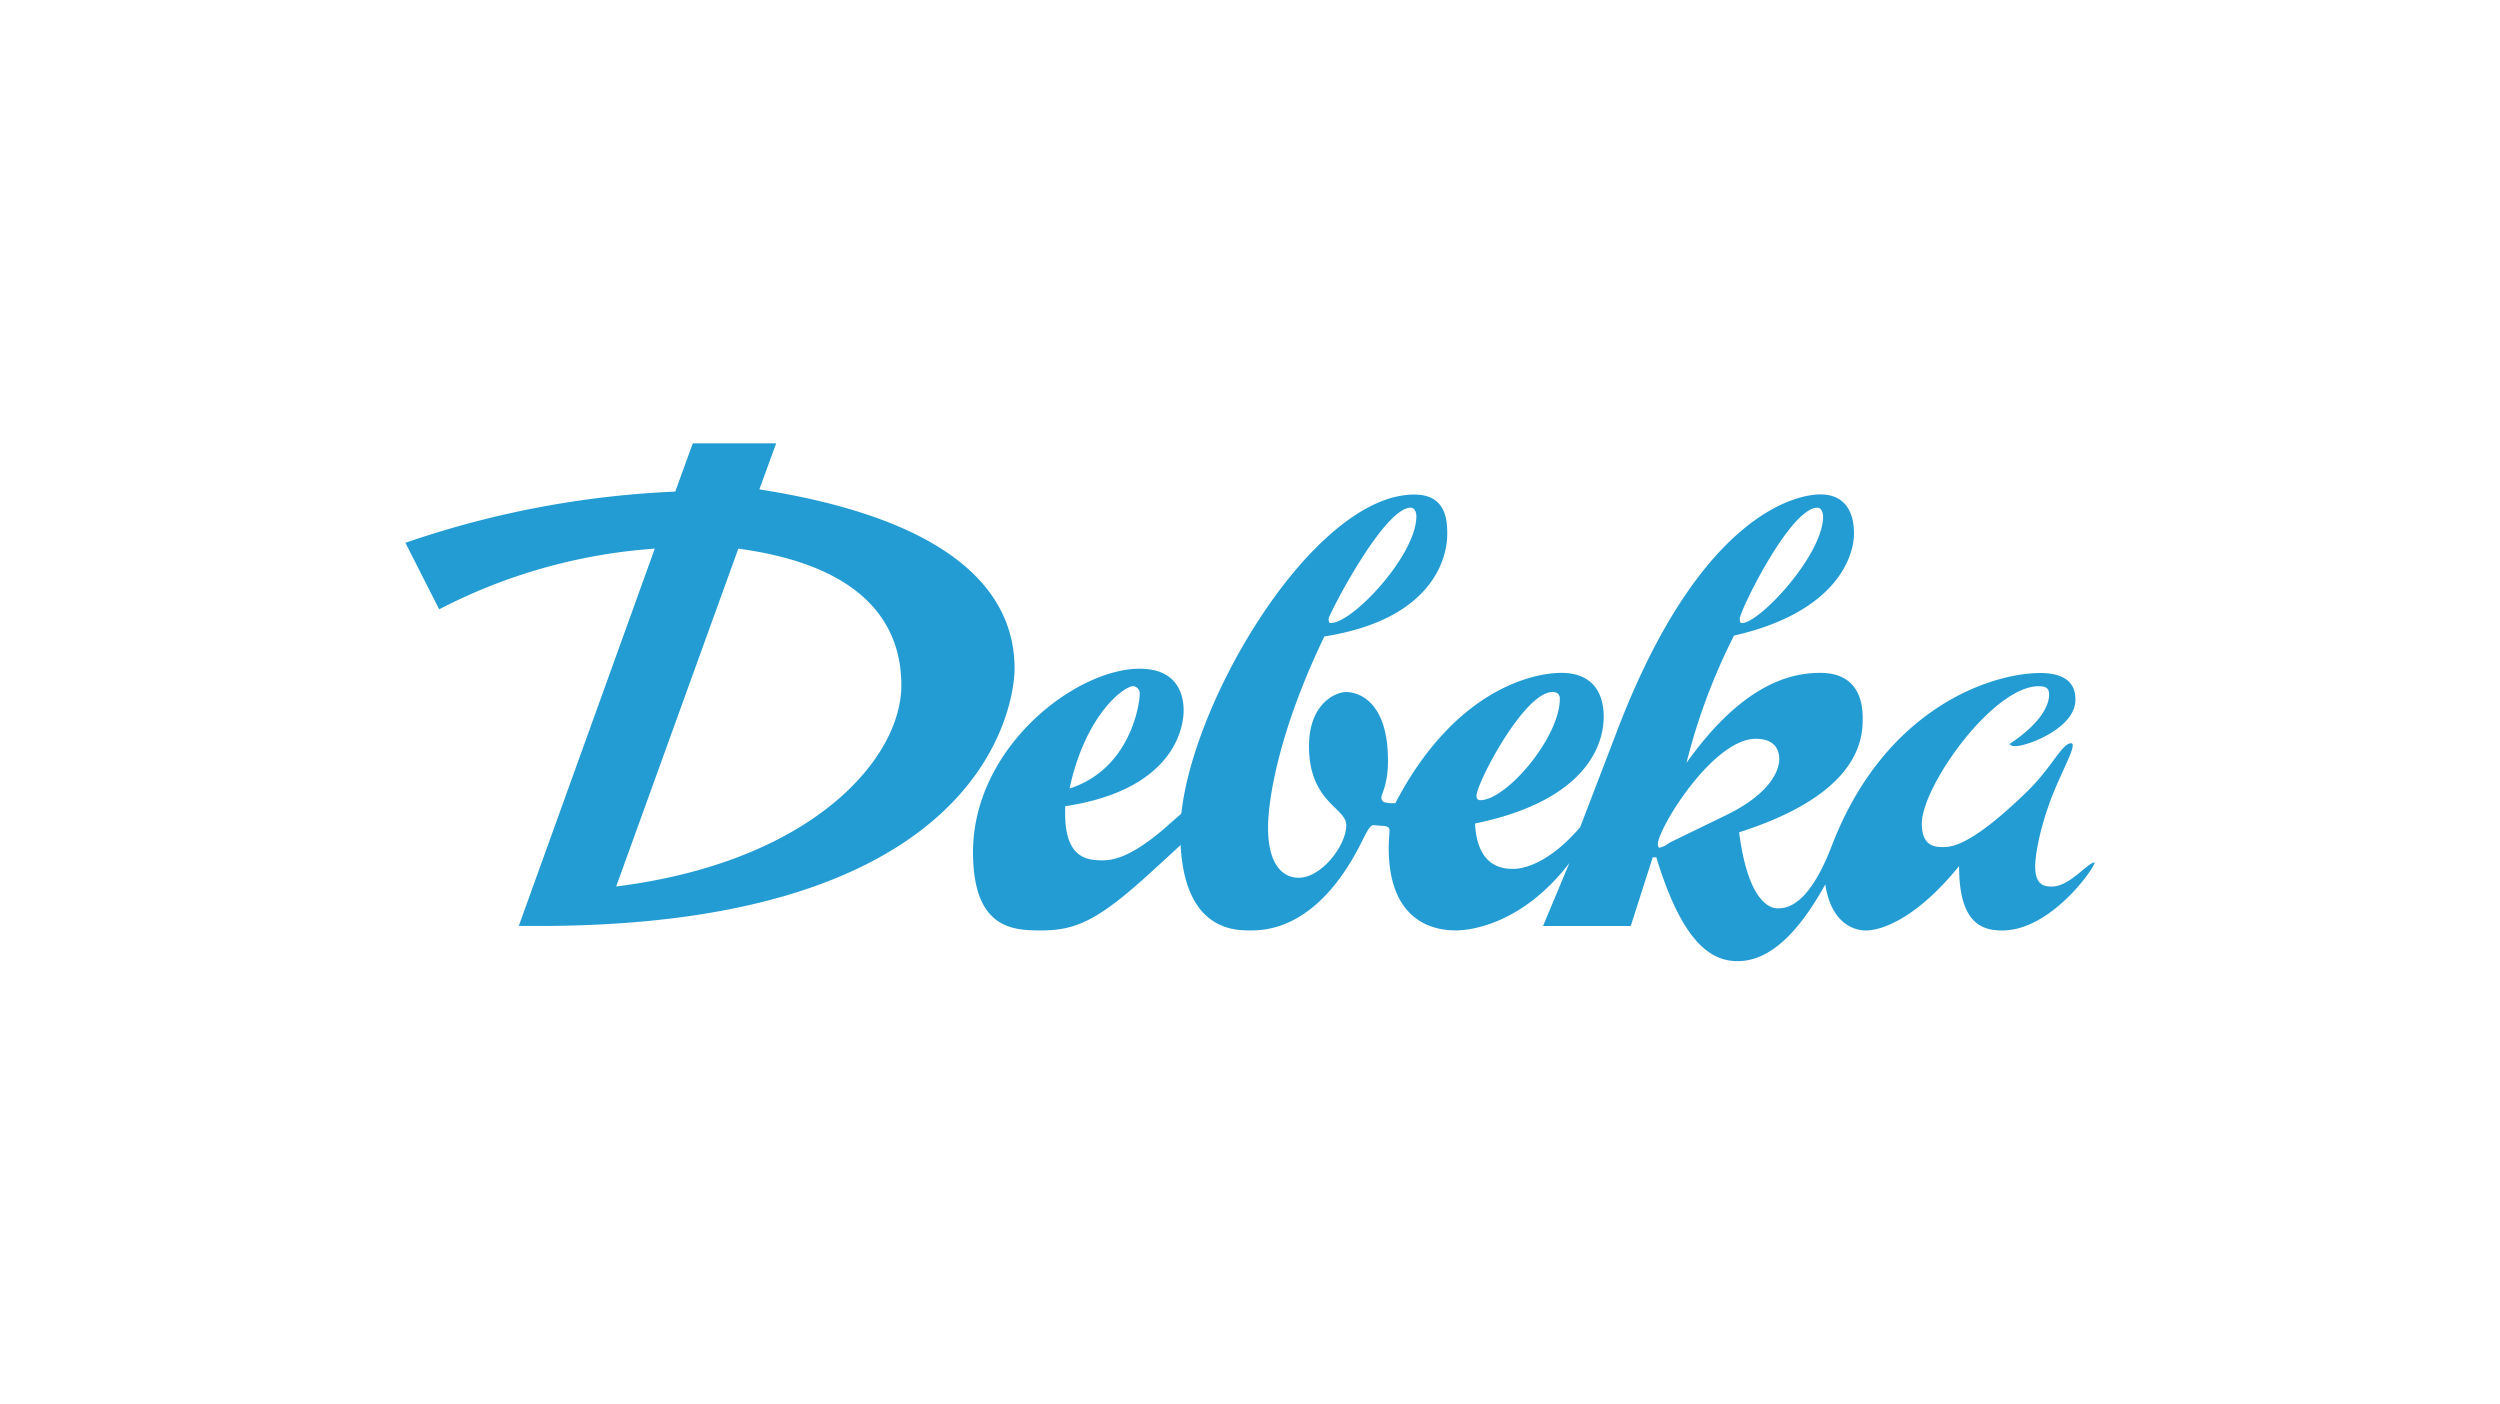
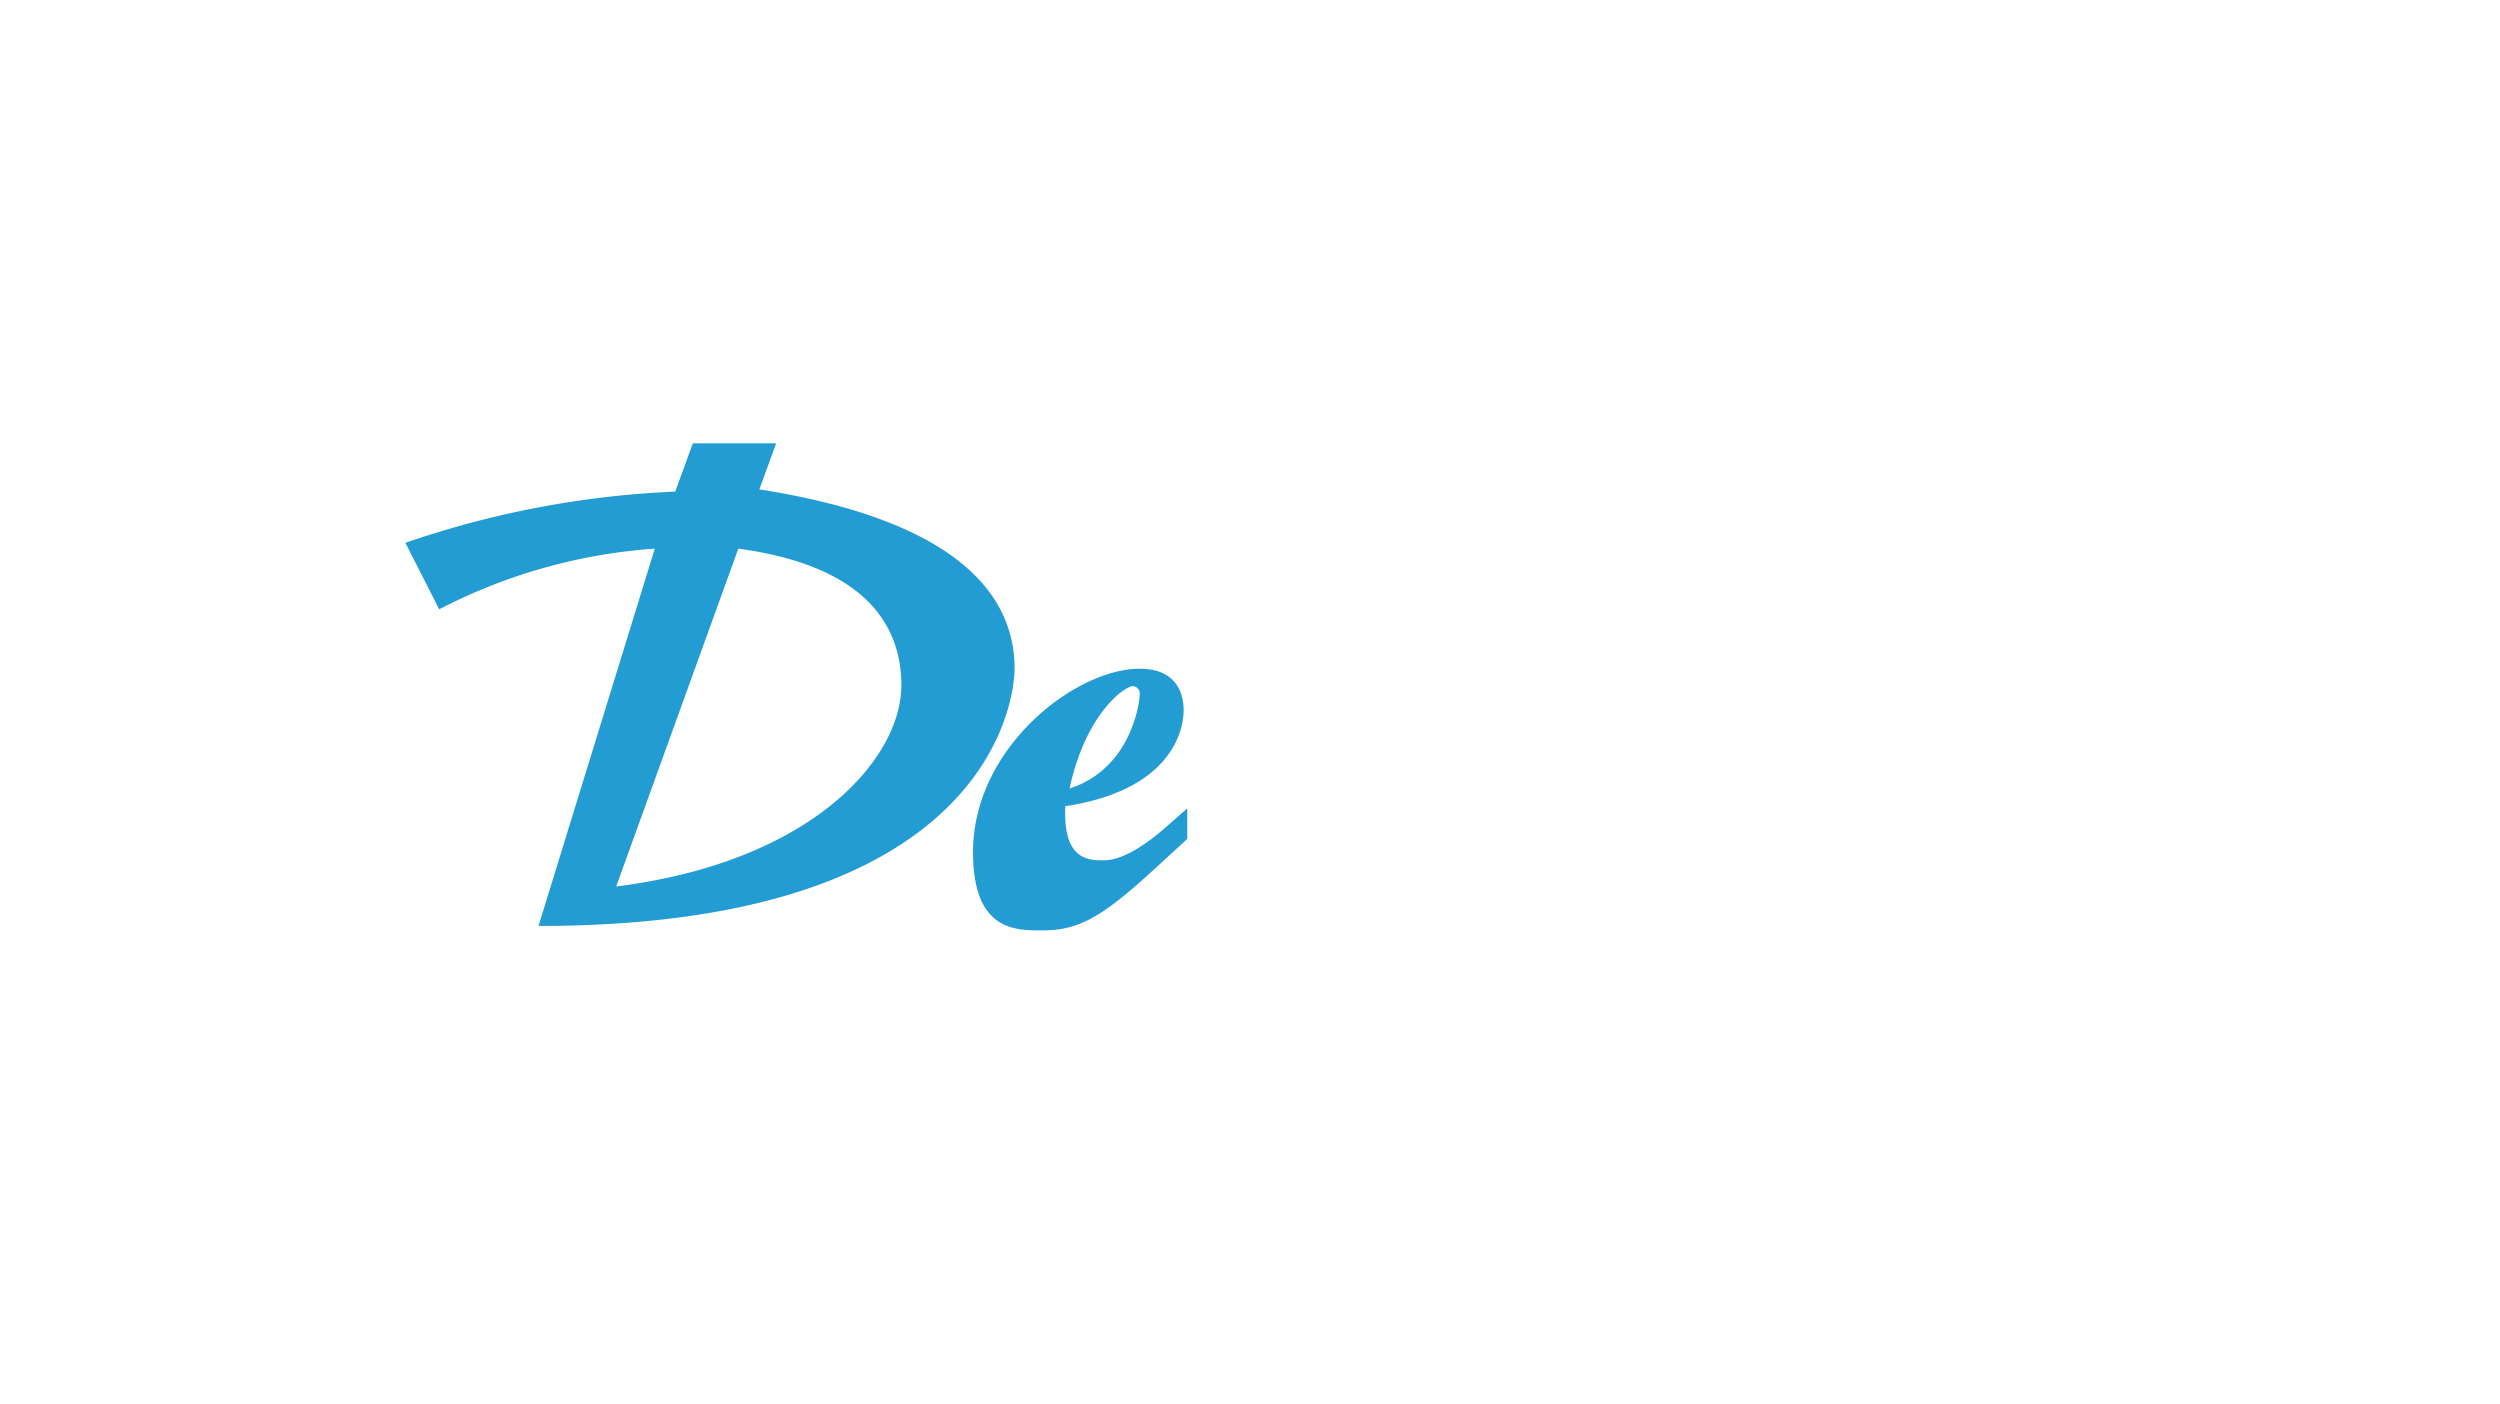
<svg xmlns="http://www.w3.org/2000/svg" viewBox="0 0 518 291">
  <defs>
    <style>.cls-1{fill:#239cd3;}.cls-2{fill:none;}</style>
  </defs>
  <g id="Ebene_2" data-name="Ebene 2">
    <g id="debeka_logo">
-       <path class="cls-1" d="M135.67,113.68A113.89,113.89,0,0,0,91,126.25l-7-13.78a197.09,197.09,0,0,1,55.91-10.61l3.64-10h17.27l-3.48,9.54c45.46,7.13,52.88,25,52.88,37.13,0,5.76-4.39,53.33-98.64,53.33h-4.09Zm-8,70c40.91-5.15,59.09-26.67,59.09-41.67,0-13.78-9.09-25-33.78-28.33ZM246,173.83l-7.27,6.67c-10.91,10-15.61,12.28-22.88,12.28-5.61,0-14.24,0-14.24-16.22,0-21.66,21.21-38,34.54-38,8.49,0,9.1,6.36,9.1,8.64,0,2-.61,16.21-24.55,19.85v1.51c0,9.25,4.54,9.7,7.73,9.7,2,0,5.6-.45,12.57-6.37l5-4.39Zm-11.21-31.66c-1.82,0-9.85,5.75-13.18,21.21,12.73-4.09,14.54-17.73,14.54-19.55A1.52,1.52,0,0,0,234.77,142.17Z" />
-       <path class="cls-1" d="M325.17,178.83c-9.54,12.43-20.15,13.95-23.48,13.95-2.88,0-13.95-.46-13.95-17.13,0-1.36.16-3,.16-3.63s-.46-.91-1.82-.91l-1.37-.15c-.6,0-1,.3-2.42,3.18-9.24,18.79-20.46,18.64-23.34,18.64-3.48,0-14.39-.16-14.39-20.31,0-23.49,26.82-70,48.49-70,6.67,0,6.82,5.46,6.82,8.19,0,5.3-3.34,17.73-25.46,21.21-9.85,20.46-11.67,34.55-11.67,39.55,0,10.45,5.46,10.45,6.37,10.45,4.69,0,9.84-6.66,9.84-10.9,0-3.64-7.72-4.7-7.72-16.37,0-8.79,5.45-11.21,7.72-11.21,2,0,8.64,1.36,8.64,14.24,0,5-1.36,6.82-1.36,7.58a1,1,0,0,0,.75,1.06l1.07.15h1.06c12.42-23.79,28.79-27,34.39-27,8.34,0,8.79,6.82,8.79,9.09,0,4.09-1.81,17-26.66,22.12.45,9.4,6.21,9.4,8,9.4,2.11,0,7.42-1.22,13.78-8.64l7.73-20.15c17.58-45.92,38-48.8,42-48.8,7,0,7,6.67,7,8.19,0,4.54-3.49,16.21-24.85,21.06a125.56,125.56,0,0,0-9.85,26.37c11.36-15.91,21.06-18.64,27.73-18.64,8.78,0,8.78,7.57,8.78,9.54,0,4.4-.9,15.61-25.6,23.49,1.66,13,5.6,15.76,8,15.76,2.12,0,6.51-.76,11.21-13,11.06-28.79,33.34-35.76,43.18-35.76,7.28,0,7.28,4.24,7.28,5.6,0,5.76-9.85,9.55-12.43,9.55-.6,0-1.06-.15-1.21-.45,6.67-4.4,8.19-8.19,8.19-10.16,0-.75,0-1.81-2.13-1.81-9.54,0-24.24,20.76-24.24,28.48,0,4.55,2.57,4.85,4.24,4.85s5.61.15,17.58-11.51c5-4.85,7.27-10,9.09-10,1.52,0-2.12,6.06-4.24,11.81-2.58,7-3.18,12-3.18,13.64,0,3.94,1.81,4.24,3.48,4.24,3.64,0,7.27-4.85,8.79-5,.61.31-8.79,14.25-19.25,14.1-4.84,0-8.79-2.43-8.79-13.34-9.08,11.21-16.36,13.34-19.24,13.34-3.48,0-7.42-2.43-8.48-9.55-7.43,13.48-13.79,15.91-18.19,15.91-5.9,0-11.66-4.54-16.82-21.52h-.75l-4.55,14.24H319.72Zm-32.88-73.64c-5.61,0-17,22.28-17,23s.15.9.45.9c4.55,0,17.73-14.09,17.73-22.12C293.5,106.71,293.35,105.19,292.29,105.19Zm14.4,60.61c5.45,0,16.51-13,16.51-21.06,0-.76-.45-1.36-1.51-1.36-5.91,0-15.76,18.94-15.76,21.52C305.93,165.5,306.23,165.8,306.69,165.8ZM357.45,169c11.06-5.31,11.21-10.91,11.21-11.67s0-4.25-4.85-4.25c-8.94,0-20.3,18.64-20.3,21.83,0,.6.3.75.3.75a5.32,5.32,0,0,0,2.12-1.06Zm19.09-63.8c-5.6,0-16.06,21.37-16.06,23,0,.75.15.9.45.9,3.64,0,16.82-14.09,16.82-22.12C377.75,106.71,377.6,105.19,376.54,105.19Z" />
-       <rect class="cls-2" width="518" height="291" />
+       <path class="cls-1" d="M135.67,113.68A113.89,113.89,0,0,0,91,126.25l-7-13.78a197.09,197.09,0,0,1,55.91-10.61l3.64-10h17.27l-3.48,9.54c45.46,7.13,52.88,25,52.88,37.13,0,5.76-4.39,53.33-98.64,53.33Zm-8,70c40.91-5.15,59.09-26.67,59.09-41.67,0-13.78-9.09-25-33.78-28.33ZM246,173.83l-7.27,6.67c-10.91,10-15.61,12.28-22.88,12.28-5.61,0-14.24,0-14.24-16.22,0-21.66,21.21-38,34.54-38,8.49,0,9.1,6.36,9.1,8.64,0,2-.61,16.21-24.55,19.85v1.51c0,9.25,4.54,9.7,7.73,9.7,2,0,5.6-.45,12.57-6.37l5-4.39Zm-11.21-31.66c-1.82,0-9.85,5.75-13.18,21.21,12.73-4.09,14.54-17.73,14.54-19.55A1.52,1.52,0,0,0,234.77,142.17Z" />
    </g>
  </g>
</svg>